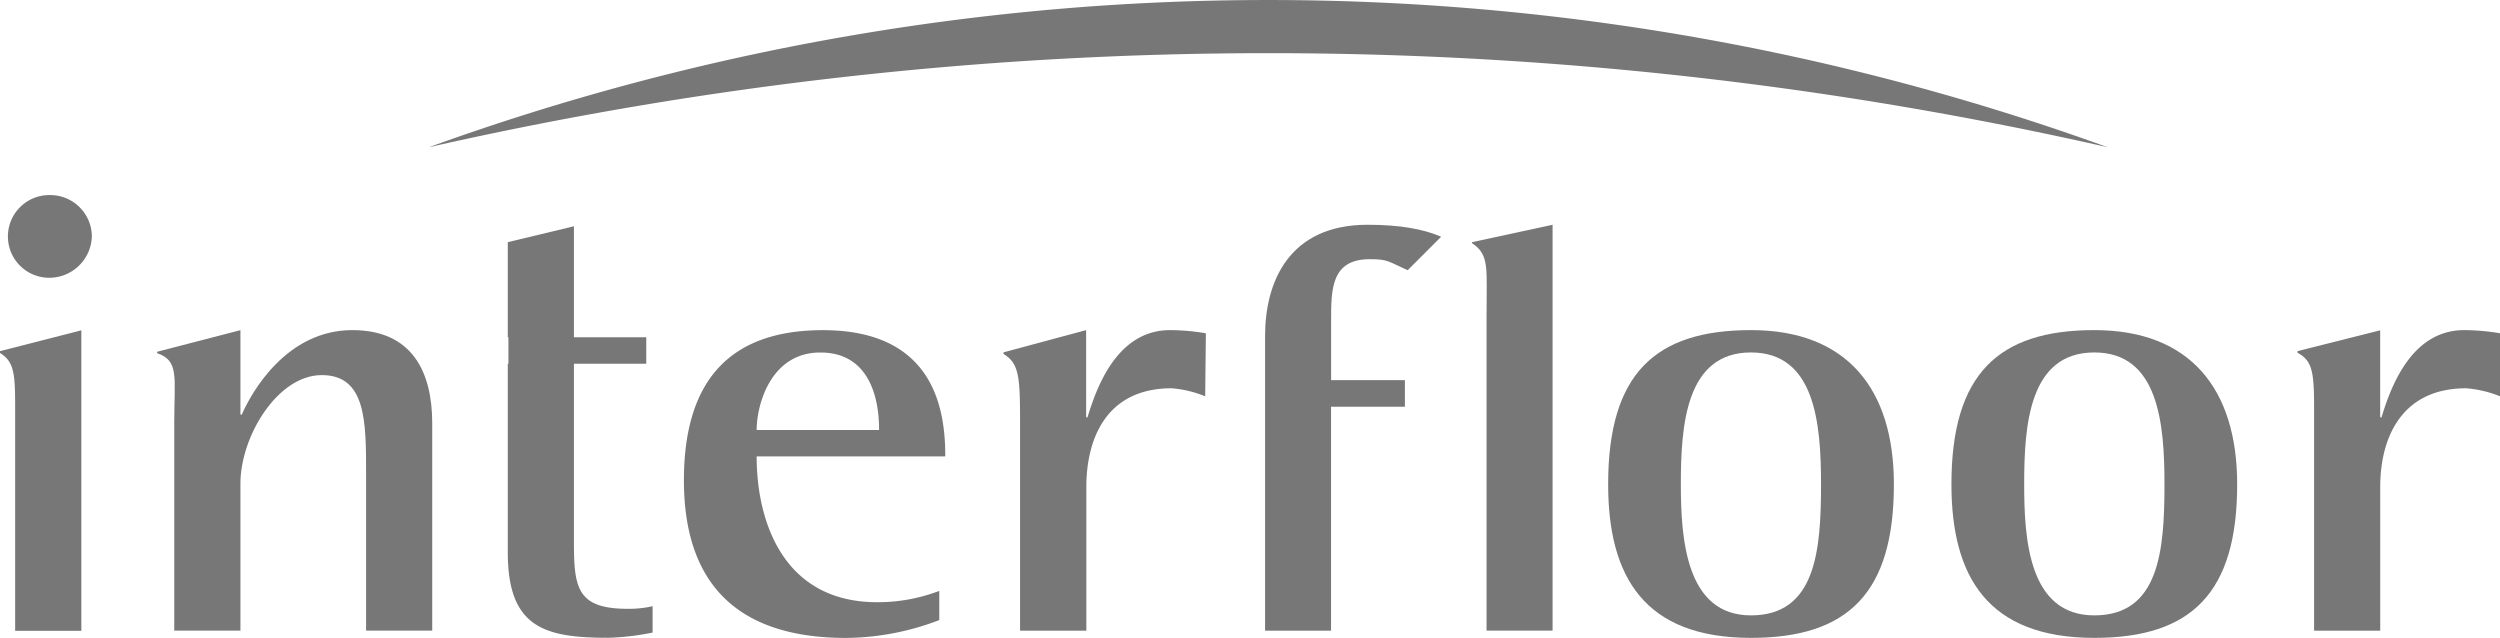
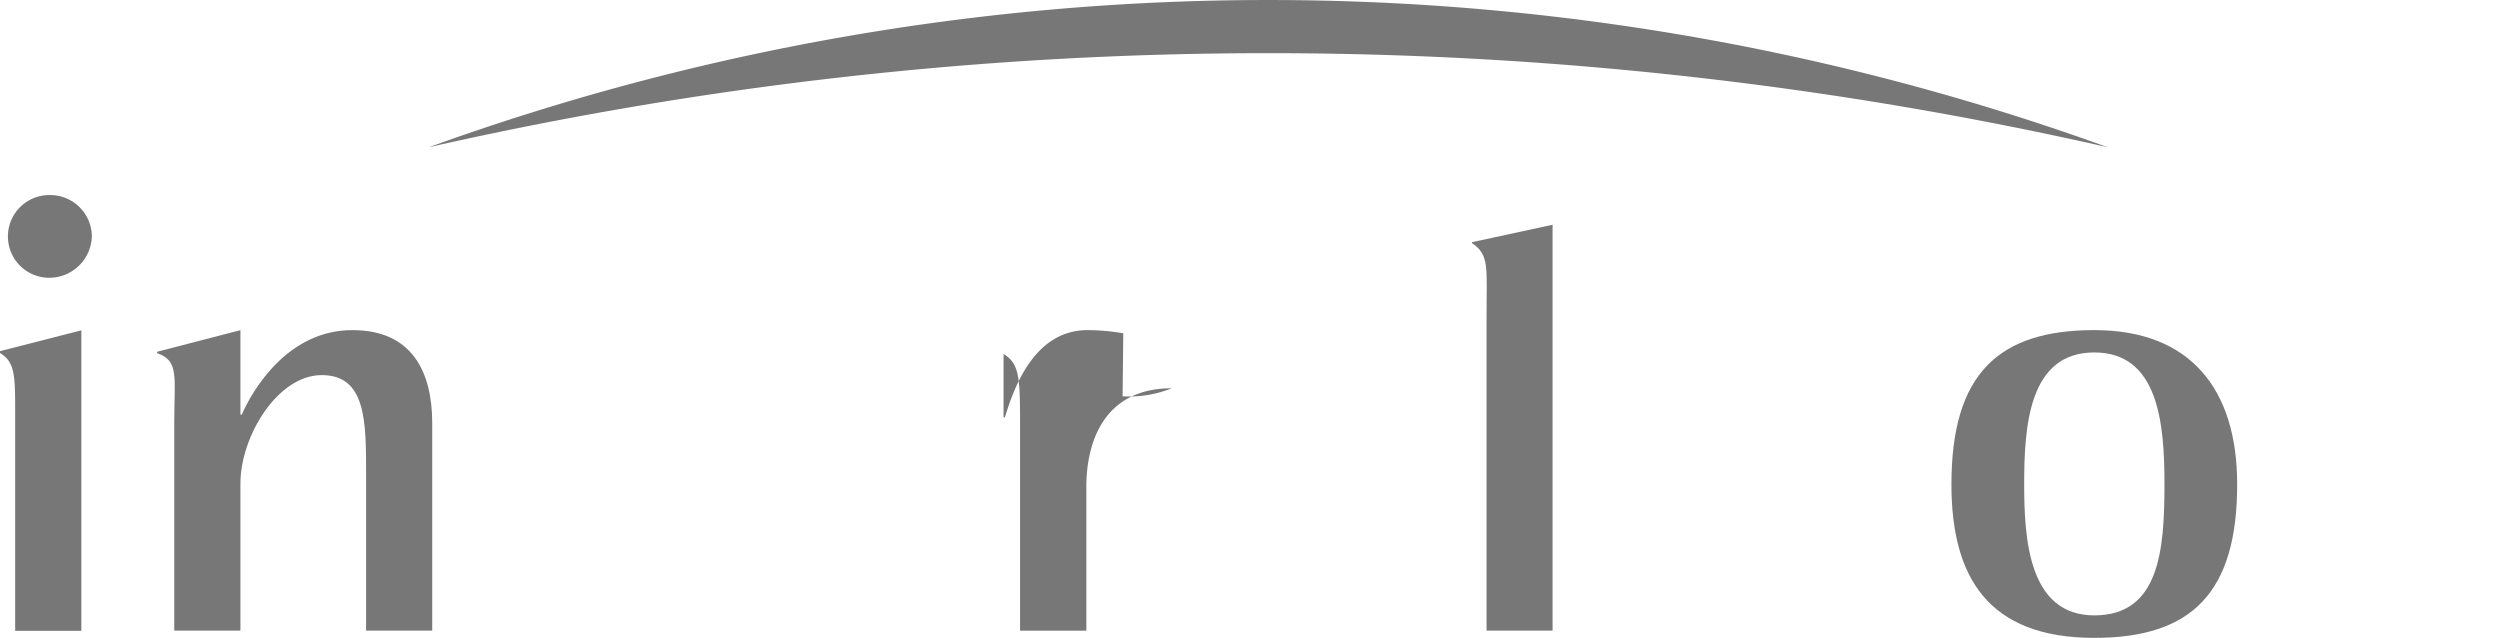
<svg xmlns="http://www.w3.org/2000/svg" id="Layer_1" data-name="Layer 1" viewBox="0 0 480.07 122.49">
  <defs>
    <style>.cls-1{fill:#777777;}</style>
  </defs>
  <title>interfloor-logo-blue</title>
  <path class="cls-1" d="M1.52,45.34a7.94,7.94,0,0,1,8-7.88,8,8,0,0,1,8.12,7.88,8.19,8.19,0,0,1-8.27,8A7.93,7.93,0,0,1,1.52,45.34ZM2.91,81.29c0-8.9.19-11.6-2.91-13.51v-.35l15.62-4v57.7H2.91V81.29" />
  <path class="cls-1" d="M33.46,81.29c0-8.9,1-12-3.29-13.47v-.27l16-4.15V79.63h.25c1.92-4.42,8.65-16.24,21.24-16.24C79.21,63.39,83,71.5,83,81.29v39.8H70.3V90.95c0-10,0-18.92-8.51-18.92S46.17,83.82,46.17,92.85v28.24H33.46V81.29" />
-   <path class="cls-1" d="M125.32,121.47a48.89,48.89,0,0,1-8.53,1c-12.18,0-19.28-1.9-19.28-16.38V69.85h.12V64.77h-.12V46.5l12.7-3.05V64.77H124.1v5.08H110.21v34.22c0,8.9.64,12.84,10.41,12.84a20.92,20.92,0,0,0,4.7-.5v5.07" />
-   <path class="cls-1" d="M180.37,113.47a33.19,33.19,0,0,1-11.94,2.17c-17.91,0-23.13-15.31-23.13-28h36.22c0-8.51-1.8-24.24-23.5-24.24-17,0-26.69,8.75-26.69,28.83,0,21.23,11.7,30.27,31.13,30.27a50.87,50.87,0,0,0,17.91-3.43ZM145.3,82.57c0-4.83,2.68-14.88,12.23-14.88,11,0,11.28,11.95,11.28,14.88H145.3" />
-   <path class="cls-1" d="M195.88,81.29c0-8.9-.15-11.47-3.17-13.32v-.31l15.86-4.27V80.14h.26c1.77-5.83,5.7-16.75,15.88-16.75a42,42,0,0,1,6.85.61l-.13,12.1A21.74,21.74,0,0,0,225,74.56c-12.82,0-16.39,10.06-16.39,18.93v27.61H195.88V81.29" />
-   <path class="cls-1" d="M276.74,45.46c-3.43-1.49-8-2.3-14.12-2.3-15.25,0-19.69,11.17-19.69,21.34V73h0V78.1h0v43h12.67v-43h14.18V73H255.61V61.58c0-6,0-11.81,7.42-11.81,3.56,0,3.49.43,7.28,2.12Z" />
+   <path class="cls-1" d="M195.88,81.29c0-8.9-.15-11.47-3.17-13.32v-.31V80.14h.26c1.77-5.83,5.7-16.75,15.88-16.75a42,42,0,0,1,6.85.61l-.13,12.1A21.74,21.74,0,0,0,225,74.56c-12.82,0-16.39,10.06-16.39,18.93v27.61H195.88V81.29" />
  <path class="cls-1" d="M285.46,60.43c0-9,.57-11.5-2.78-13.73v-.2l15.46-3.34v77.93H285.46V60.43" />
-   <path class="cls-1" d="M336.24,122.49c18.8,0,27.44-8.79,27.44-29.48,0-18.3-9-29.62-27.44-29.62S308.81,71.78,308.81,93C308.81,110.78,315.77,122.49,336.24,122.49ZM322.77,93c0-11.19.9-25.32,13.46-25.32,12.31,0,13.46,13.61,13.46,25.32,0,12.71-1,25.17-13.46,25.17S322.77,103.55,322.77,93" />
  <path class="cls-1" d="M402.18,122.49c18.8,0,27.42-8.79,27.42-29.48,0-18.3-9-29.62-27.42-29.62S374.73,71.78,374.73,93C374.73,110.78,381.72,122.49,402.18,122.49ZM388.7,93c0-11.19.88-25.32,13.47-25.32,12.32,0,13.47,13.61,13.47,25.32,0,12.71-1,25.17-13.47,25.17-12.6,0-13.47-14.63-13.47-25.17" />
-   <path class="cls-1" d="M444.37,81.29c0-8.9.15-11.81-3.18-13.54v-.32l15.87-4V80.14h.26c1.77-5.83,5.73-16.75,15.88-16.75a42.47,42.47,0,0,1,6.88.61V76.1a22,22,0,0,0-6.49-1.54c-12.83,0-16.52,10.06-16.52,18.93v27.61H444.37V81.29" />
  <path class="cls-1" d="M404.75,28.28a473.68,473.68,0,0,0-322.42,0,728.17,728.17,0,0,1,322.42,0Z" />
</svg>